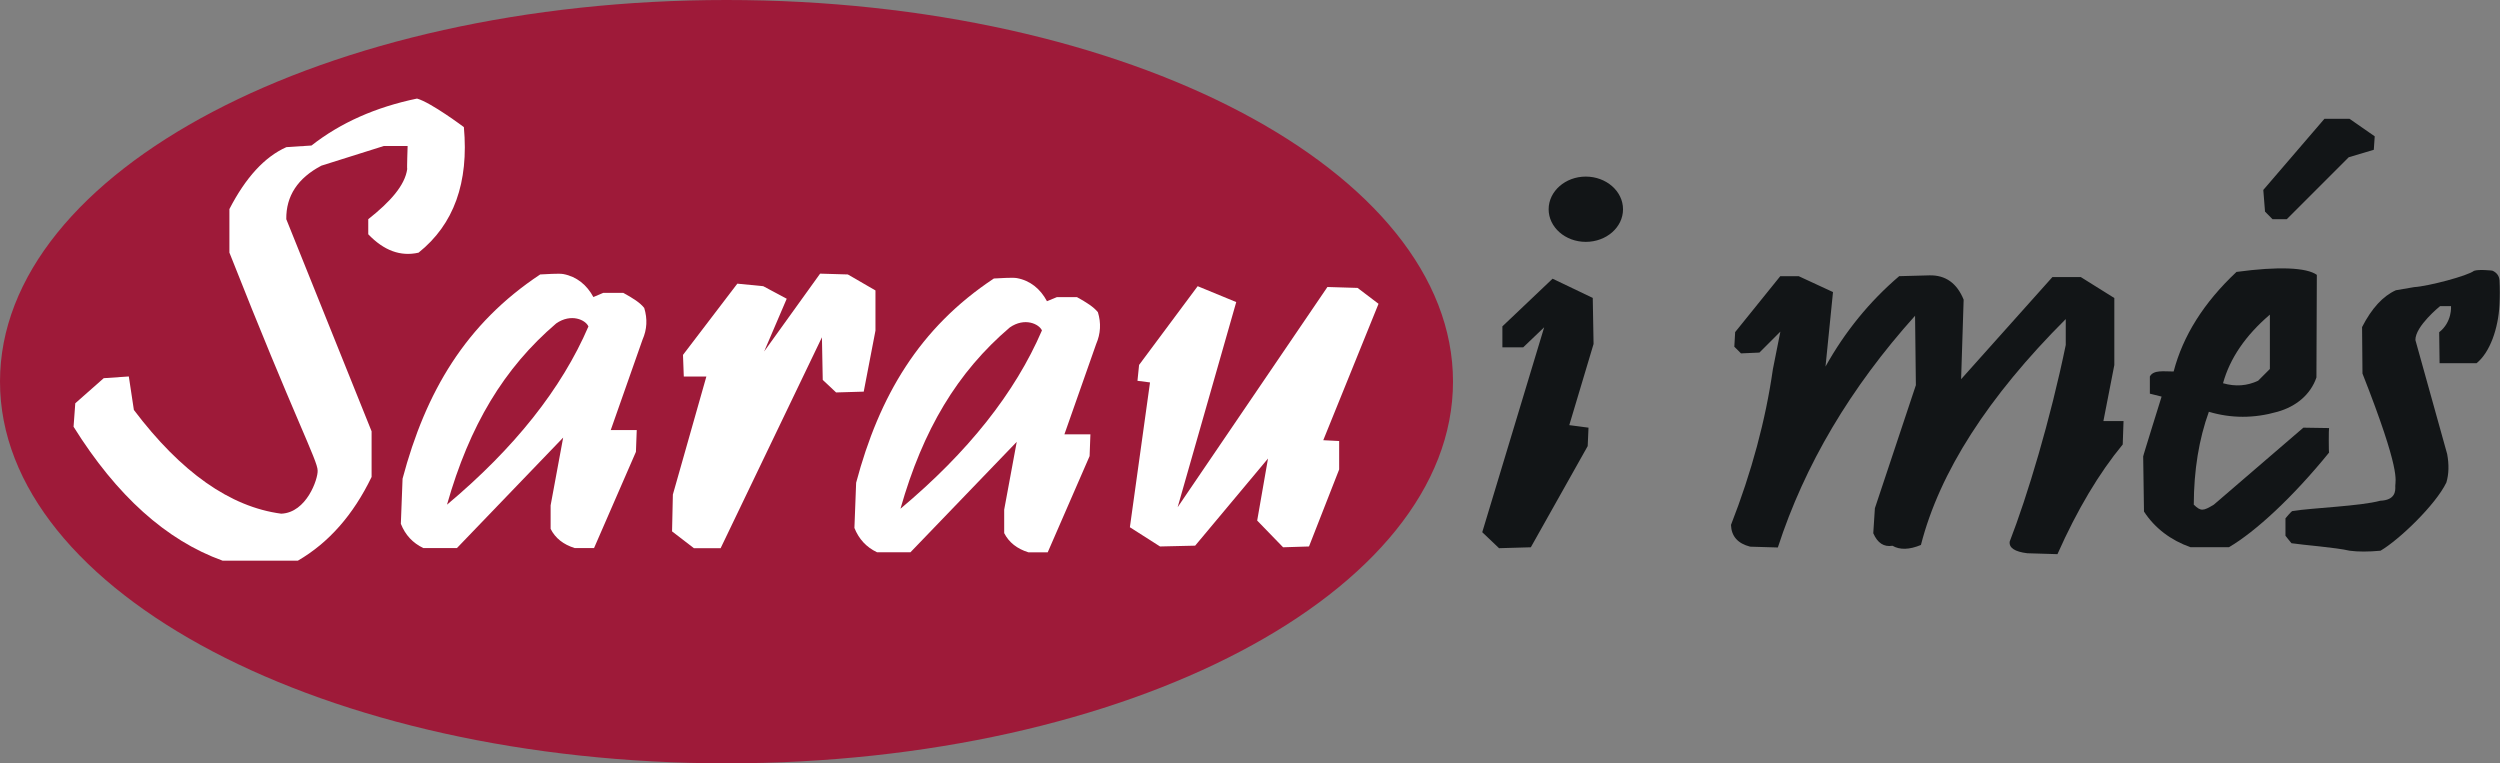
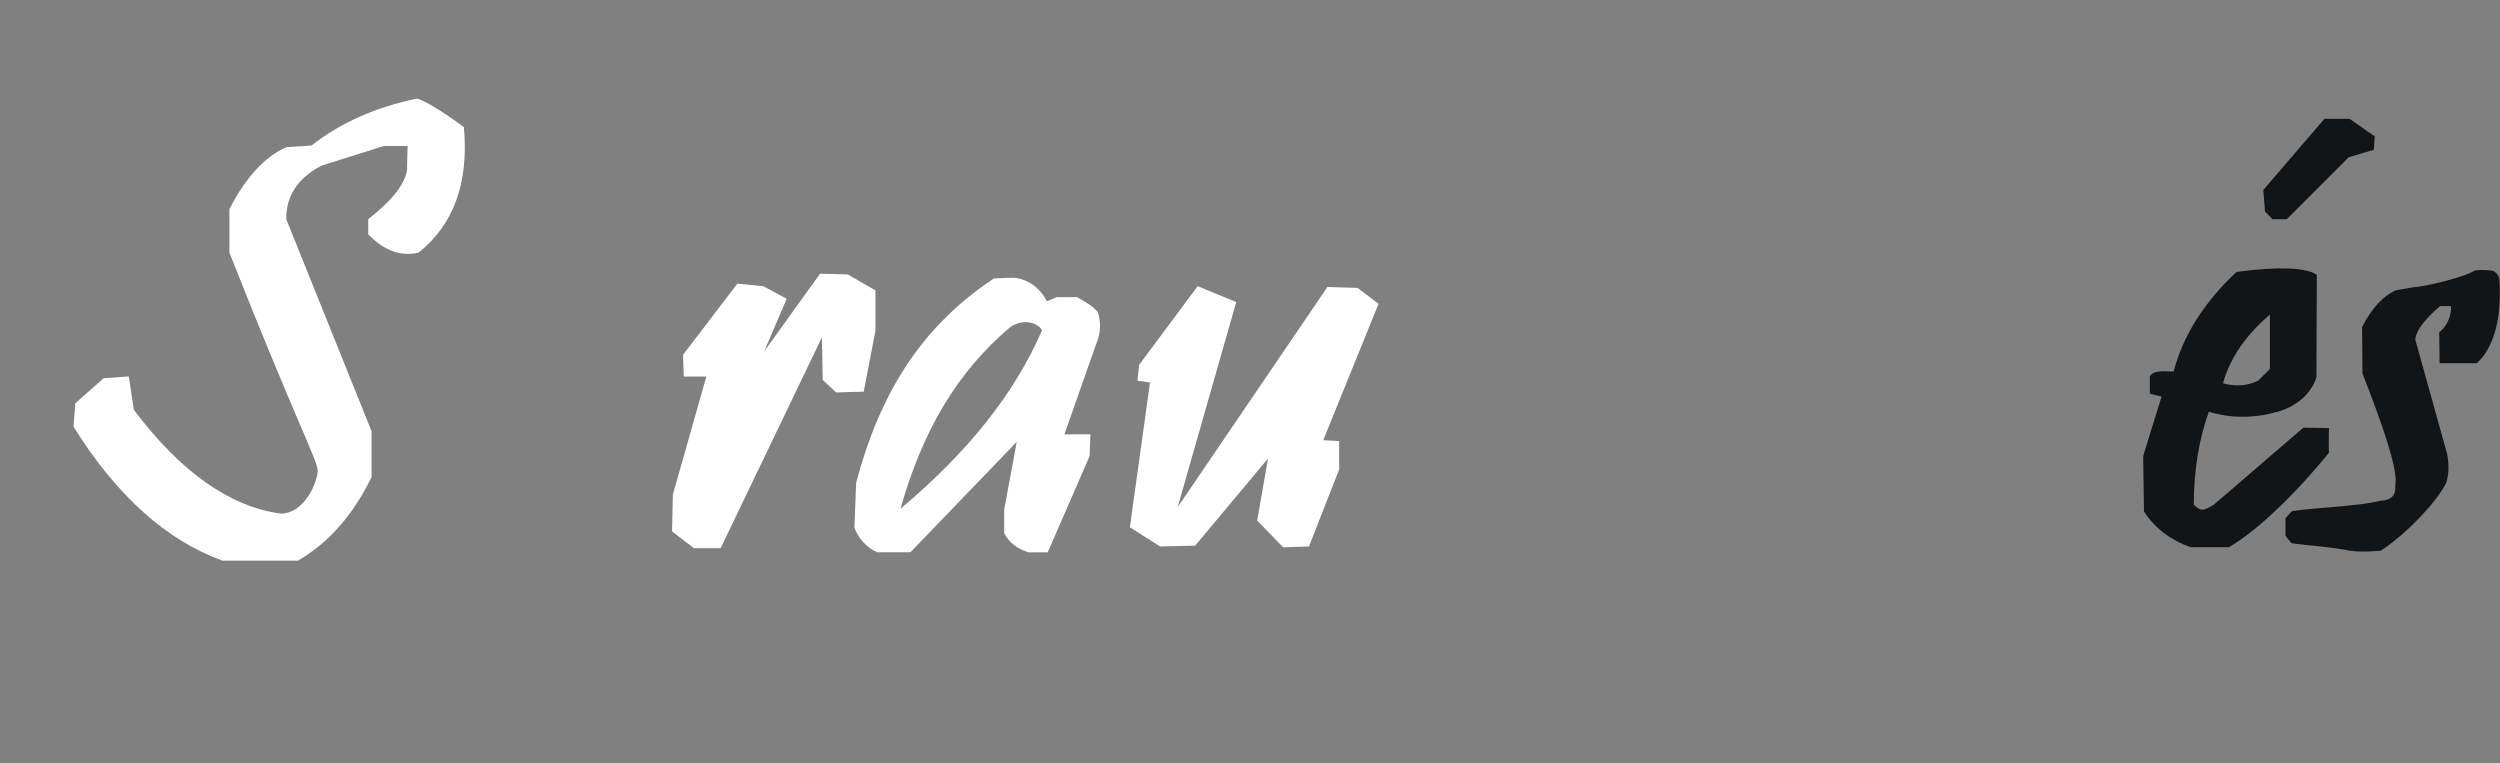
<svg xmlns="http://www.w3.org/2000/svg" id="Layer_2" data-name="Layer 2" viewBox="0 0 247.04 75.42">
  <rect x="0" y="0" width="247.04" height="75.42" fill="#808080" stroke="none" />
  <defs>
    <style>
      .cls-1 {
        fill: #121517;
      }

      .cls-1, .cls-2, .cls-3 {
        fill-rule: evenodd;
        stroke-width: 0px;
      }

      .cls-2 {
        fill: #fff;
      }

      .cls-3 {
        fill: #9e1a39;
      }
    </style>
  </defs>
  <g id="Capa_1" data-name="Capa 1">
    <g>
      <polygon class="cls-1" points="225.97 21.66 224.56 21.66 223.82 20.91 223.65 18.77 229.69 11.74 232.17 11.74 234.66 13.47 234.57 14.8 232.09 15.54 225.97 21.66" />
-       <path class="cls-1" d="M153.03,20.68c0-1.78,1.65-3.23,3.67-3.23s3.68,1.44,3.68,3.23-1.65,3.22-3.68,3.22-3.67-1.45-3.67-3.22Z" />
      <g>
-         <path class="cls-3" d="M0,37.71C0,16.88,32.14,0,71.79,0s71.79,16.88,71.79,37.71-32.14,37.72-71.79,37.72S0,58.53,0,37.71Z" />
        <path class="cls-2" d="M41.35,24.97c-1.77.4-3.42-.21-4.96-1.82v-1.49c2.18-1.72,3.63-3.35,3.85-4.96-.04,0,.04-2.23.04-2.27h-2.36l-6.16,1.94c-2.34,1.23-3.5,3-3.47,5.29l8.43,20.96v4.51c-1.8,3.73-4.22,6.49-7.28,8.27h-7.45c-5.55-2-10.46-6.41-14.72-13.23l.17-2.32,2.81-2.48,2.48-.17.5,3.31c4.66,6.16,9.51,9.58,14.56,10.25,2.51-.1,3.64-3.44,3.6-4.26,0-.99-2.23-5.08-8.72-21.54v-4.3c1.61-3.12,3.48-5.16,5.63-6.12l2.48-.16c2.86-2.24,6.33-3.79,10.43-4.64,1.39.39,4.63,2.82,4.63,2.82.5,5.48-.99,9.62-4.47,12.4Z" />
        <polygon class="cls-2" points="69.8 37.21 67.57 37.21 67.49 35.07 72.86 28.03 75.42 28.28 77.74 29.52 75.51 34.73 81.04 27.04 83.78 27.12 86.51 28.7 86.51 32.67 85.35 38.7 82.62 38.78 81.3 37.54 81.22 33.33 71.21 54.17 68.57 54.17 66.41 52.51 66.49 48.87 69.8 37.21" />
        <polygon class="cls-2" points="118.35 28.28 122.16 29.85 116.37 50.12 131.17 28.36 134.15 28.45 136.22 30.02 130.76 43.5 132.33 43.58 132.33 46.39 129.35 54 126.79 54.08 124.23 51.44 125.3 45.31 118.1 53.92 114.63 54 111.65 52.1 113.64 37.79 112.4 37.63 112.56 36.06 118.35 28.28" />
-         <path class="cls-2" d="M58.14,32.25c-.27-.63-1.69-1.32-3.18-.29-5.16,4.41-8.56,10.07-10.79,17.91,6.67-5.59,11.33-11.46,13.98-17.62ZM58.64,29.36c-.64-1.19-1.64-2.03-2.98-2.28-.43-.08-1.77.02-2.28.04-7.37,4.88-11.32,11.61-13.6,20.18l-.17,4.46c.44,1.11,1.18,1.9,2.23,2.4h3.31l10.5-10.92-1.24,6.7v2.32c.46.92,1.26,1.55,2.39,1.9h1.9l4.14-9.51.08-2.15h-2.57l3.14-8.93c.45-1.02.5-2.06.17-3.14-.41-.52-1.1-.96-2.07-1.49h-1.98l-.99.42Z" />
-         <polygon class="cls-1" points="148.46 32.25 153.42 27.54 157.39 29.44 157.47 33.99 155.07 42.01 156.97 42.26 156.89 44.08 151.27 54.08 148.13 54.17 146.47 52.59 152.59 32.34 150.52 34.32 148.46 34.32 148.46 32.25" />
-         <path class="cls-1" d="M171.45,32.83l4.47-5.54h1.82l3.39,1.57-.74,7.36c1.93-3.46,4.36-6.44,7.28-8.93l2.98-.08c1.59-.04,2.72.76,3.39,2.4l-.25,7.86,9.02-10.09h2.81l3.31,2.07v6.62l-1.08,5.54h1.99l-.08,2.31c-2.33,2.82-4.49,6.43-6.45,10.84l-2.98-.09c-1.24-.15-1.82-.54-1.74-1.15,1.74-4.48,4.02-12.04,5.54-19.43v-2.56c-7.69,7.69-12.47,15.13-14.31,22.32-1.15.48-2.09.5-2.81.08-.85.14-1.48-.27-1.9-1.24l.16-2.47,4.05-12.16-.08-6.86c-6.39,7.11-10.91,14.74-13.56,22.9l-2.73-.08c-1.23-.31-1.86-1.03-1.9-2.15,2.04-5.22,3.42-10.35,4.14-15.38l.74-3.72-2.07,2.07-1.82.08-.66-.66.08-1.4Z" />
        <path class="cls-1" d="M230.14,42.3l-2.53-.04-8.85,7.61c-1.05.63-1.27.68-1.98,0,.01-3.4.51-6.47,1.49-9.18,2.21.66,4.47.66,6.78,0,1.85-.52,3.27-1.7,3.85-3.39,0,0,.04-9.96.04-10.14-1.01-.73-3.82-.85-7.94-.29-3.22,3.02-5.29,6.31-6.21,9.84-.99,0-1.98-.18-2.35.49v1.7l1.16.29s-1.86,5.96-1.82,5.91l.08,5.45c1.07,1.65,2.68,2.85,4.59,3.52h3.81c2.62-1.53,6.34-4.97,9.89-9.35-.04,0-.04-2.4,0-2.43ZM224.3,31.09v5.37l-1.16,1.16c-1.09.52-2.25.6-3.47.25.68-2.46,2.22-4.72,4.63-6.78Z" />
        <path class="cls-1" d="M244.73,35.89s-3.66,0-3.66,0l-.04-3.06c1.3-1.02,1.17-2.56,1.17-2.58h-1.08s-2.46,1.98-2.44,3.35l3.14,11.27c.19,1.04.17,1.98-.08,2.81-1.07,2.22-4.69,5.68-6.51,6.74-1.2.11-2.22.11-3.04,0-1.43-.33-4.58-.56-5.75-.74.02.04-.6-.73-.6-.74v-1.72s.56-.68.68-.72c1.99-.32,6.71-.48,8.69-1.02,1.48-.06,1.51-.95,1.48-1.45,0-.59.61-1.34-3.24-11.12l-.04-4.59c.95-1.86,2.07-3.07,3.34-3.64l1.81-.31c1.38-.08,5.31-1.12,5.91-1.61.5-.17,1.8-.02,1.8-.02.41.16.7.51.72.97.04.79.04,1.59,0,2.4-.12,2.35-.94,4.72-2.28,5.79Z" />
        <path class="cls-2" d="M102.96,32.65c-.28-.63-1.7-1.32-3.18-.29-5.17,4.41-8.57,10.07-10.8,17.91,6.67-5.58,11.33-11.46,13.98-17.62ZM103.45,29.75c-.64-1.19-1.64-2.03-2.97-2.27-.43-.08-1.77.02-2.27.04-7.37,4.88-11.33,11.61-13.61,20.18l-.17,4.47c.44,1.1,1.18,1.9,2.23,2.4h3.31l10.5-10.91-1.24,6.7v2.32c.47.92,1.27,1.55,2.4,1.9h1.9l4.14-9.51.08-2.15h-2.57l3.14-8.93c.44-1.02.5-2.07.17-3.14-.42-.52-1.11-.96-2.07-1.49h-1.98l-1,.41Z" />
      </g>
    </g>
  </g>
</svg>